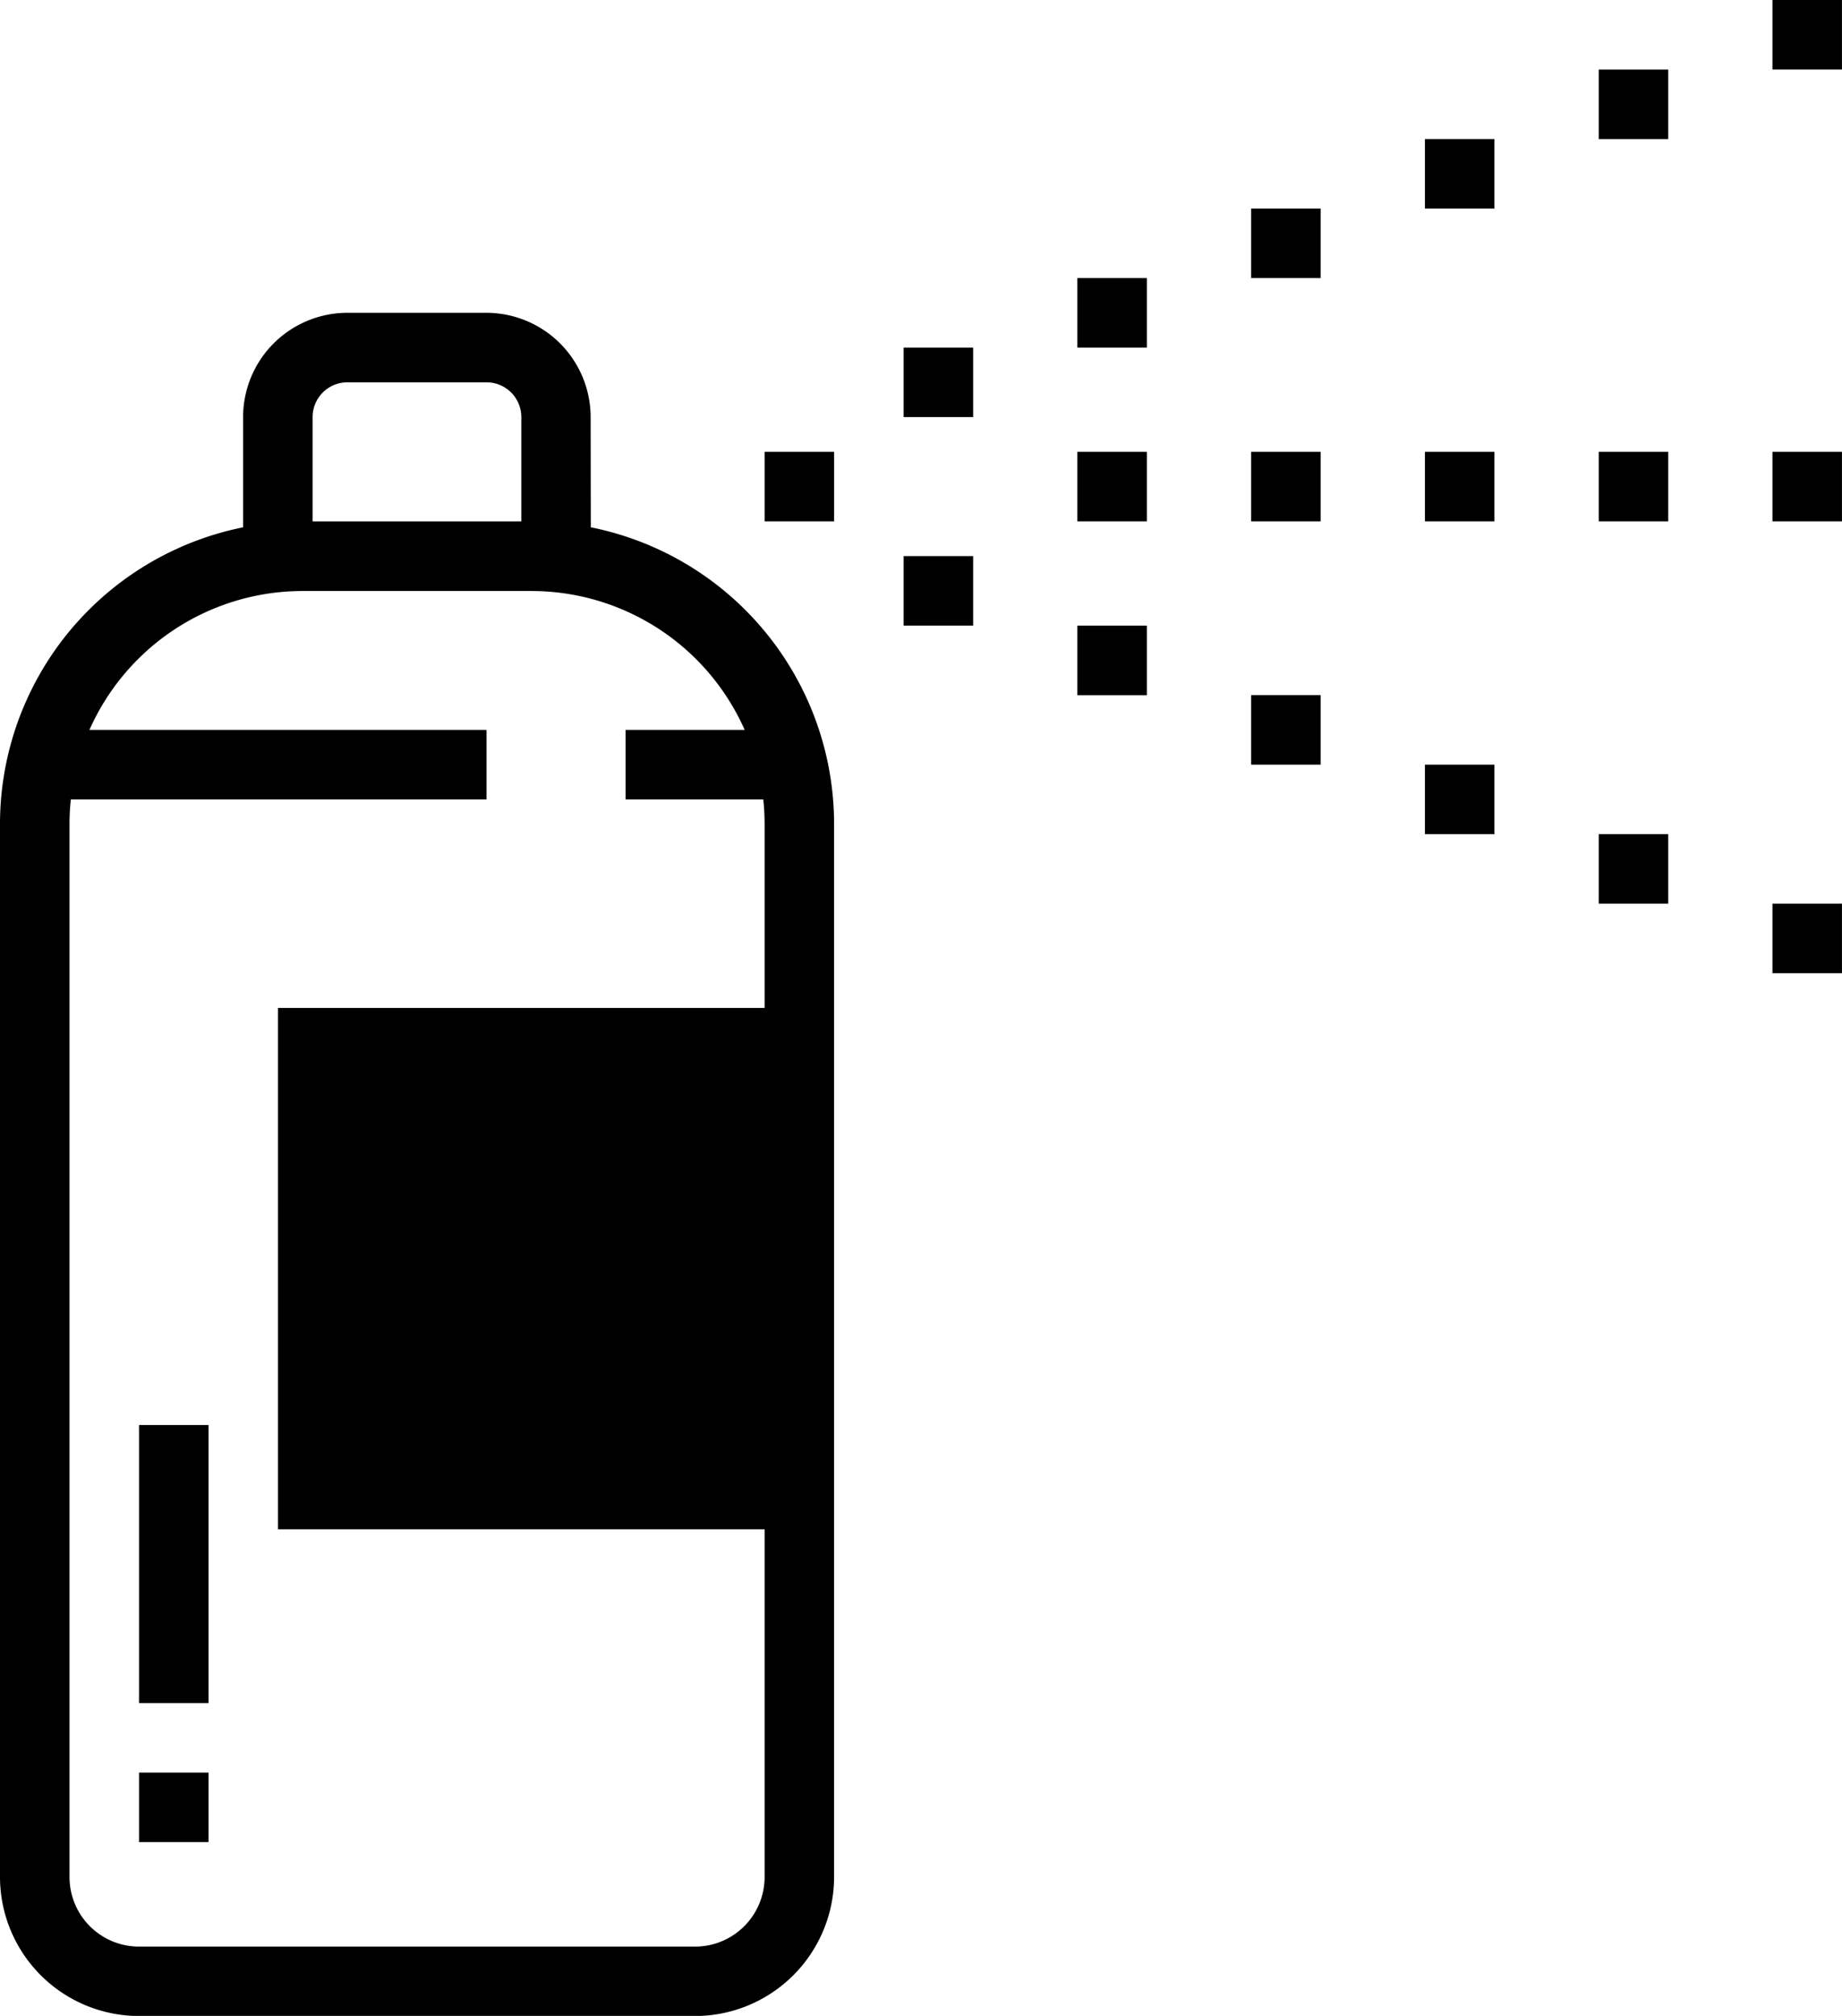
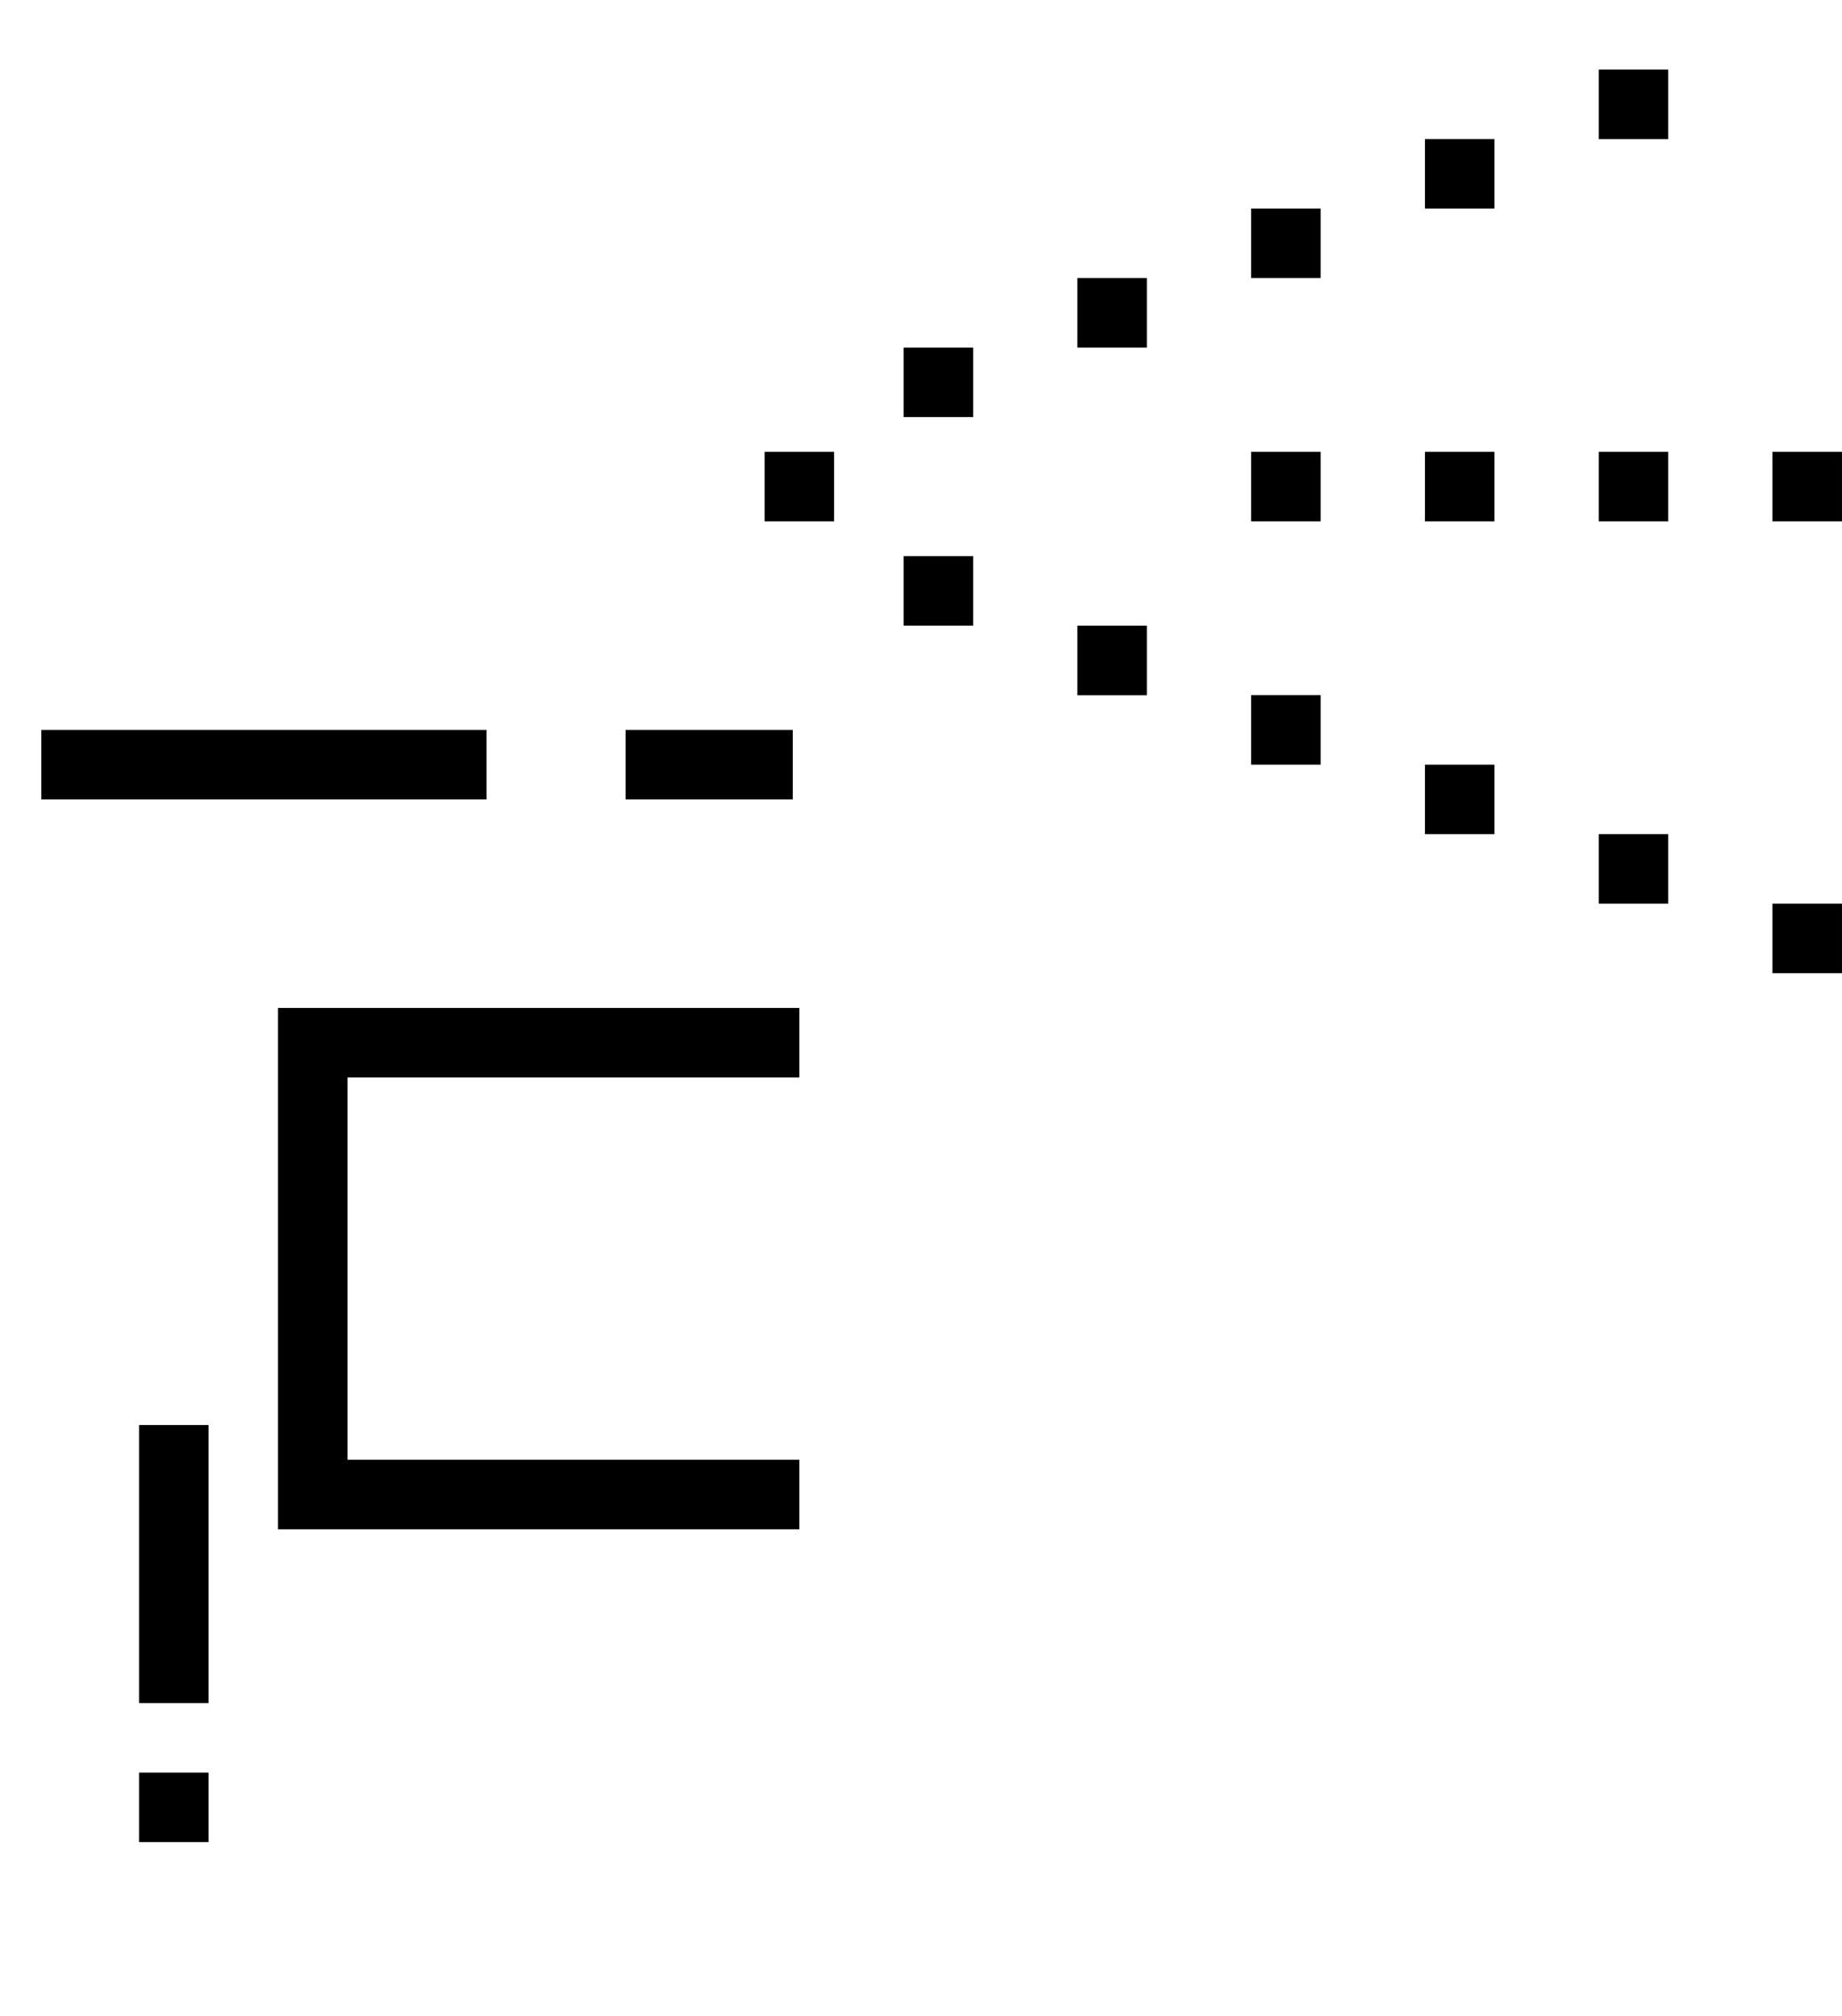
<svg xmlns="http://www.w3.org/2000/svg" width="52.123" height="57.04" viewBox="0 0 52.123 57.04">
  <g transform="translate(-687.5 -245.192)">
-     <path d="M730.989,295.377h-1.967v-3.965a.984.984,0,0,0-.983-.983H724.1a.984.984,0,0,0-.984.983v3.965h-1.967v-3.965a2.953,2.953,0,0,1,2.95-2.95h3.934a2.954,2.954,0,0,1,2.95,2.95Z" transform="translate(-26.77 -34.419)" />
-     <path d="M707.169,359.6H691.434a3.938,3.938,0,0,1-3.934-3.934v-29.8a8.567,8.567,0,0,1,8.557-8.557h6.488a8.567,8.567,0,0,1,8.557,8.557v29.8A3.938,3.938,0,0,1,707.169,359.6Zm-11.112-40.321a6.6,6.6,0,0,0-6.59,6.59v29.8a1.969,1.969,0,0,0,1.967,1.967h15.735a1.969,1.969,0,0,0,1.967-1.967v-29.8a6.6,6.6,0,0,0-6.59-6.59Z" transform="translate(0 -57.364)" />
    <rect width="1.967" height="1.967" transform="translate(691.434 295.348)" />
    <rect width="1.967" height="7.868" transform="translate(691.434 285.514)" />
    <path d="M740.713,399.367H725.961V384.615h14.752v1.967H727.928V397.4h12.785Z" transform="translate(-30.594 -110.903)" />
    <rect width="12.598" height="1.967" transform="translate(688.67 265.845)" />
    <rect width="4.731" height="1.967" transform="translate(705.202 265.845)" />
-     <path d="M838.505,307.692h-1.967v1.967h1.967v-1.967Z" transform="translate(-118.552 -49.715)" />
    <path d="M838.505,283.654h-1.967v1.967h1.967v-1.967Z" transform="translate(-118.552 -30.594)" />
    <path d="M814.467,293.269H812.5v1.967h1.967v-1.967Z" transform="translate(-99.43 -38.242)" />
    <path d="M795.236,307.692h-1.967v1.967h1.967v-1.967Z" transform="translate(-84.133 -49.715)" />
    <path d="M814.467,322.115H812.5v1.967h1.967v-1.967Z" transform="translate(-99.43 -61.188)" />
    <path d="M862.544,274.038h-1.967v1.967h1.967v-1.967Z" transform="translate(-137.673 -22.945)" />
    <path d="M886.582,264.423h-1.967v1.967h1.967v-1.967Z" transform="translate(-156.794 -15.297)" />
    <path d="M910.621,254.808h-1.967v1.967h1.967v-1.967Z" transform="translate(-175.915 -7.648)" />
-     <path d="M934.659,245.192h-1.967v1.967h1.967v-1.967Z" transform="translate(-195.037 0)" />
    <path d="M838.505,331.731h-1.967V333.7h1.967v-1.967Z" transform="translate(-118.552 -68.836)" />
    <path d="M862.544,341.346h-1.967v1.967h1.967v-1.967Z" transform="translate(-137.673 -76.485)" />
-     <path d="M886.582,350.961h-1.967v1.967h1.967v-1.967Z" transform="translate(-156.794 -84.133)" />
+     <path d="M886.582,350.961h-1.967v1.967h1.967v-1.967" transform="translate(-156.794 -84.133)" />
    <path d="M910.621,360.577h-1.967v1.967h1.967v-1.967Z" transform="translate(-175.915 -91.782)" />
    <path d="M934.659,370.192h-1.967v1.967h1.967v-1.967Z" transform="translate(-195.037 -99.43)" />
    <path d="M862.544,307.692h-1.967v1.967h1.967v-1.967Z" transform="translate(-137.673 -49.715)" />
    <path d="M886.582,307.692h-1.967v1.967h1.967v-1.967Z" transform="translate(-156.794 -49.715)" />
    <path d="M910.621,307.692h-1.967v1.967h1.967v-1.967Z" transform="translate(-175.915 -49.715)" />
    <path d="M934.659,307.692h-1.967v1.967h1.967v-1.967Z" transform="translate(-195.037 -49.715)" />
-     <rect width="14" height="12" transform="translate(696.062 275.232)" />
  </g>
</svg>